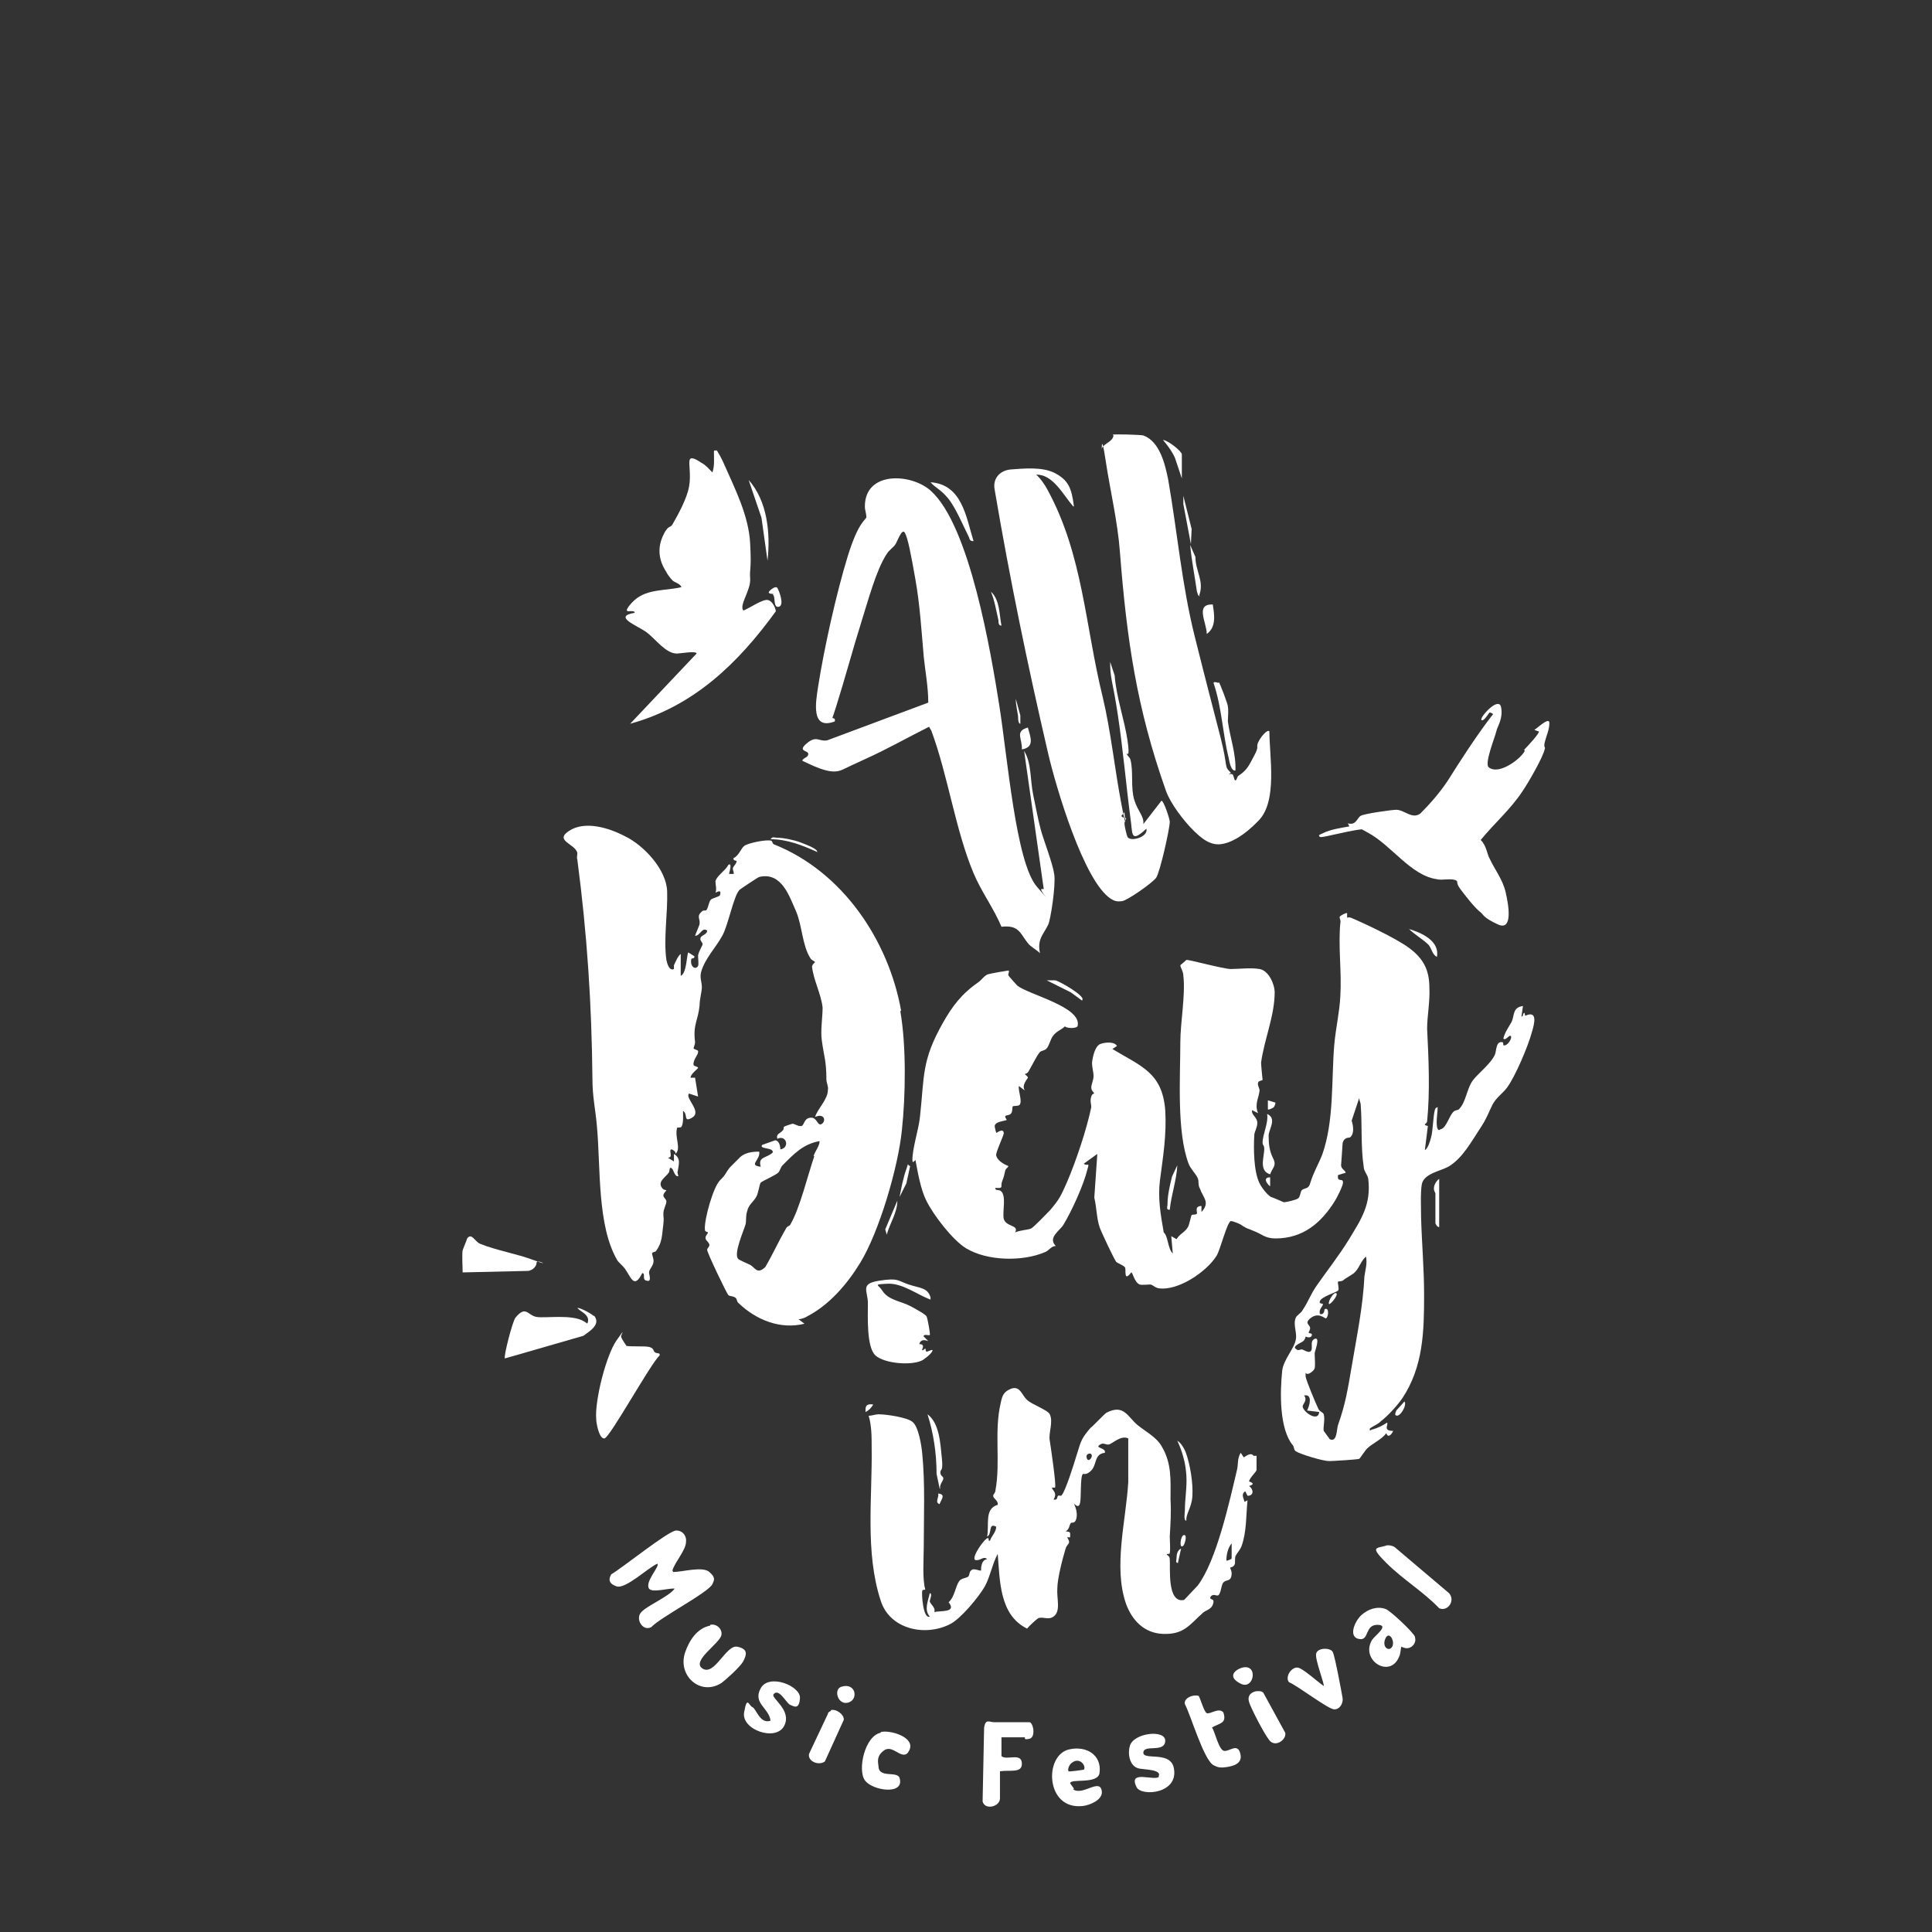
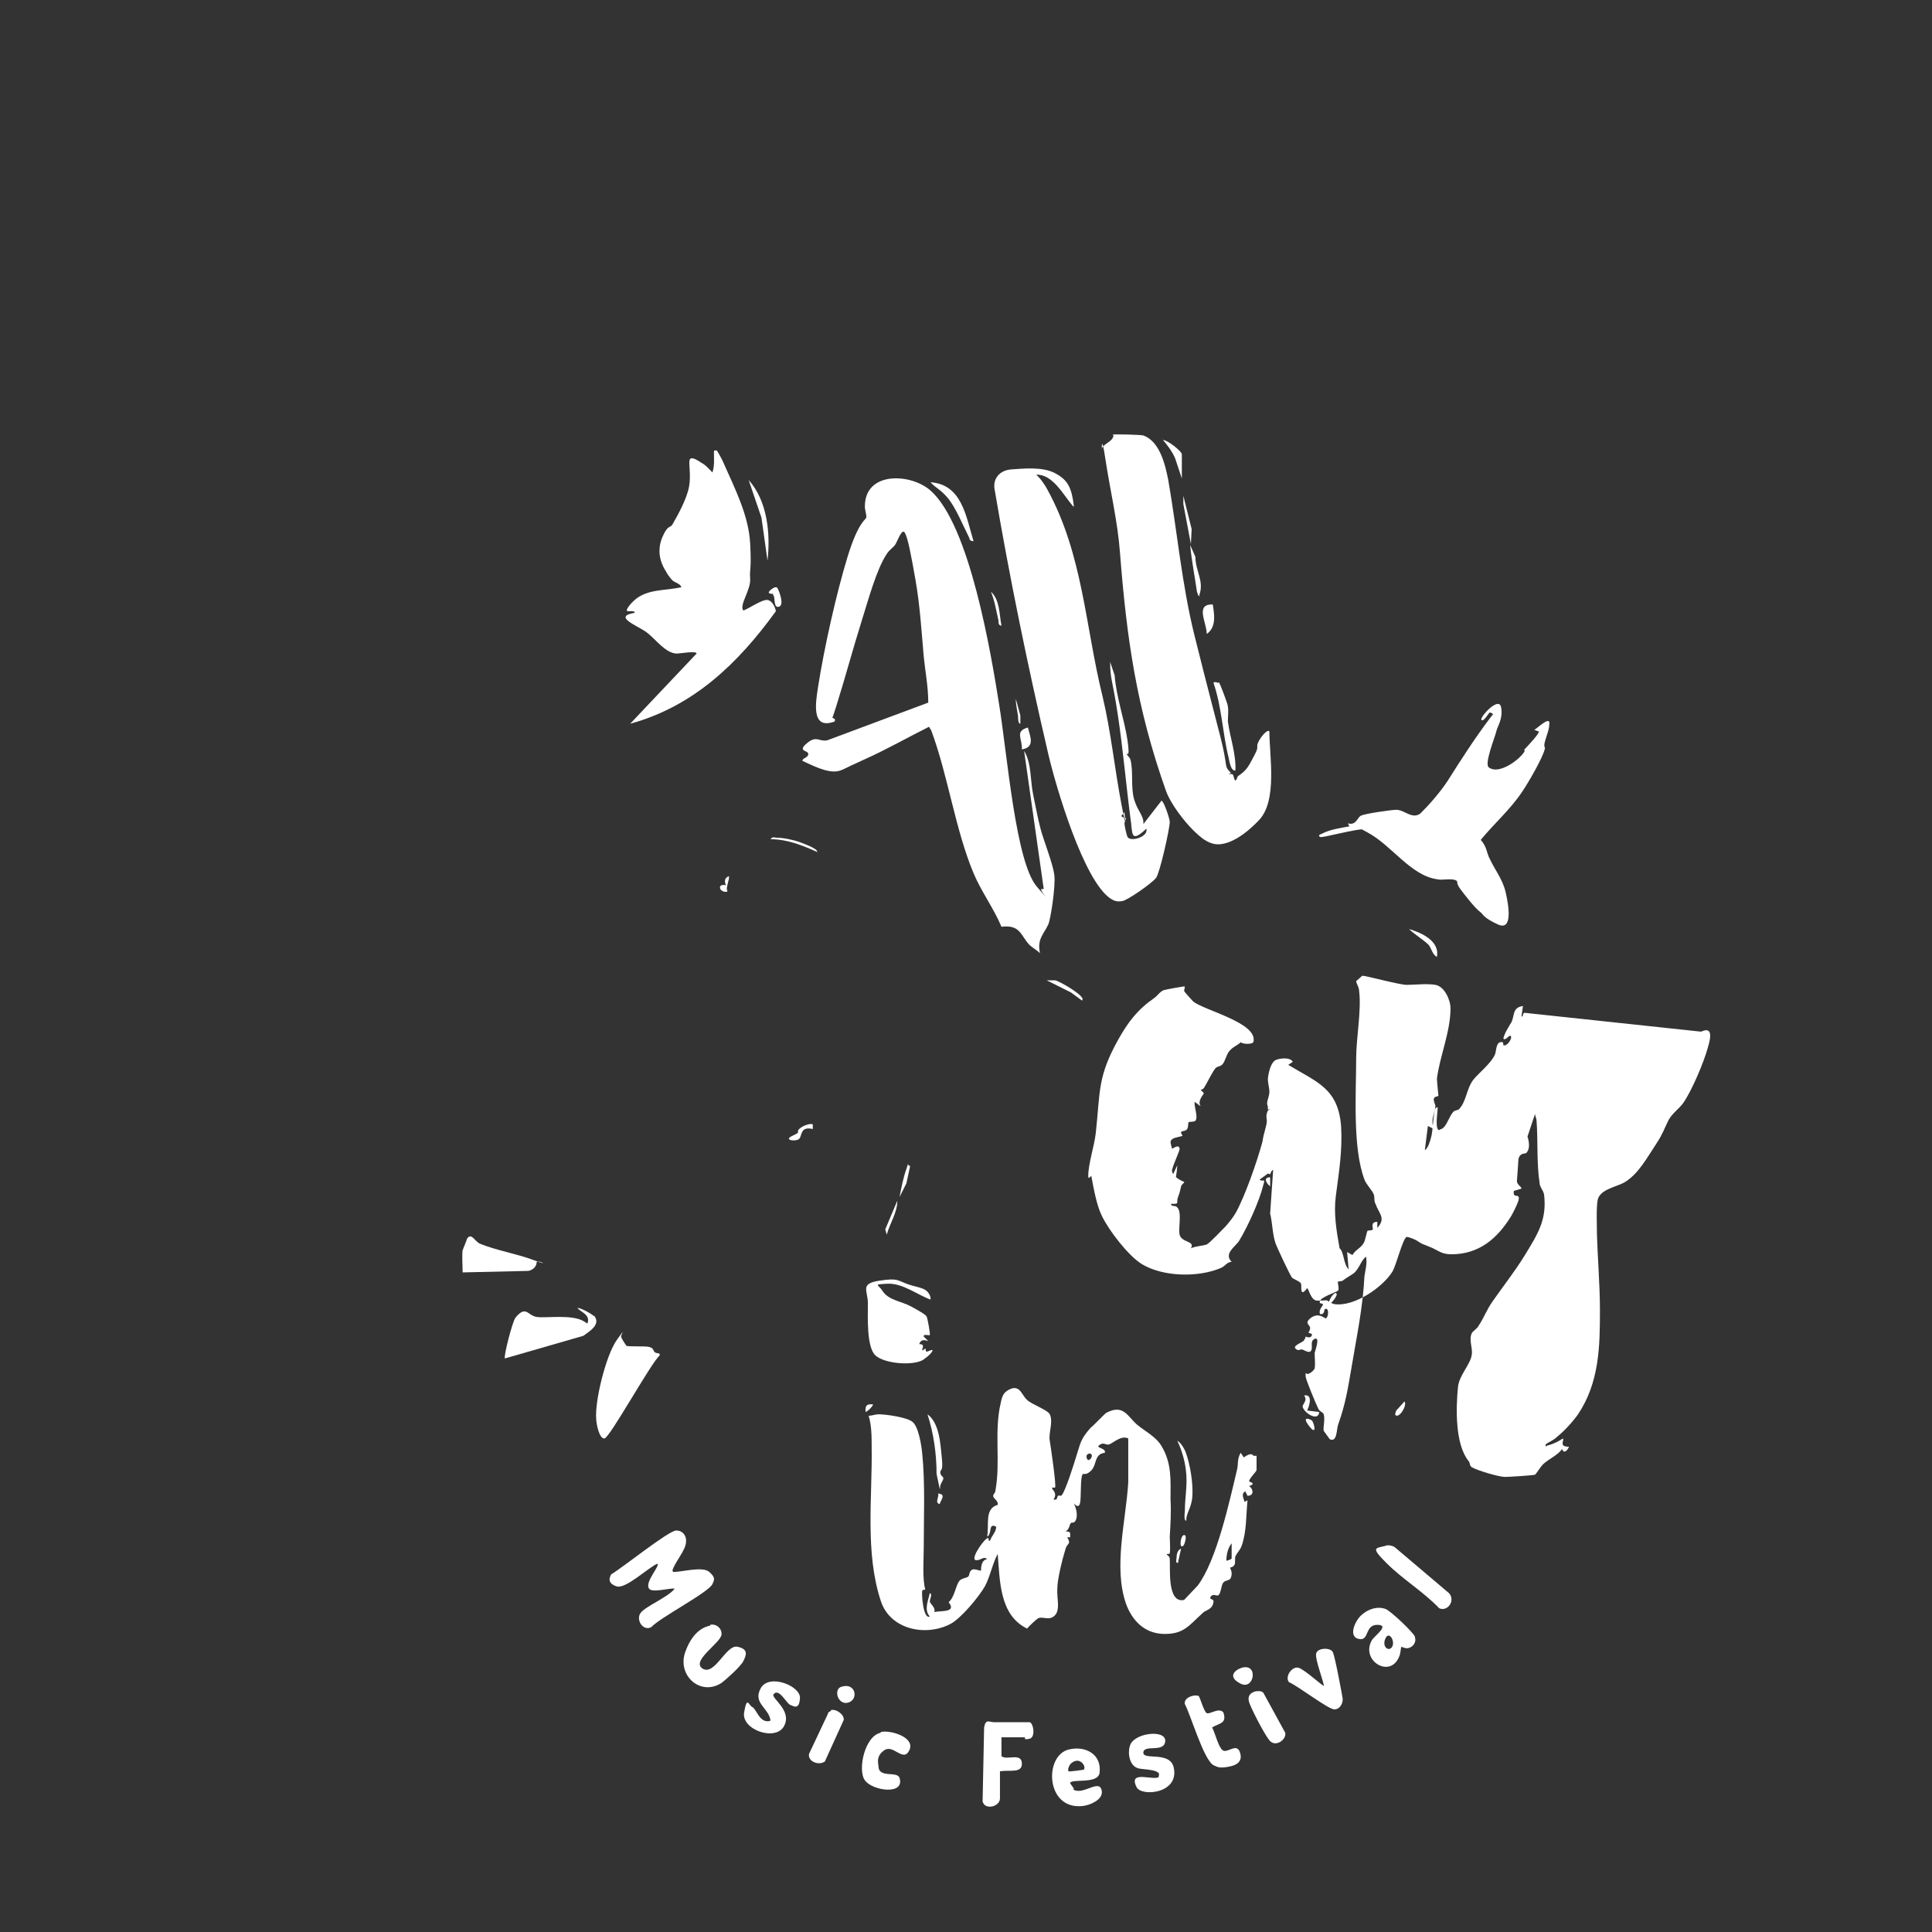
<svg xmlns="http://www.w3.org/2000/svg" id="Calque_1" version="1.1" viewBox="0 0 256 256">
  <rect x="0" y="0" width="256" height="256" fill="#333333" stroke="none" />
  <defs>
    <style>
      .st0 {
        fill: #fff;
      }
    </style>
  </defs>
  <path class="st0" d="M138.3,117.8l-2.6-18.3c1,1.6.8,3.9,1.2,5.8s.6,3.1,1,4.6,1.6,4.5,1.8,6-.5,6-.8,6.6c-.6,1.3-1.5,1.9-1.1,3.8-.4-.4-1.1-.8-1.4-1.1-1.2-1.3-1.2-2.7-3.7-2.4-1-2.4-2.7-4.7-3.7-7.1-2.4-5.7-3.4-13-5.6-18.9l-.3-.5c-2.8,1.4-5.6,3-8.5,4.3s-3,1.5-3.7,1.6c-1.4.2-3.3-.8-4.6-1.4.1-.4.8-.4.8-.9s-1.5-.3-.2-1.4,1.6-.2,2.7-.4l13.4-5c0-2.1-.4-4.1-.6-6.1-.3-3.4-.5-6.8-1.1-10.2s-1-5.5-1.4-6.2-1,1.2-1.3,1.6-.8.7-1.1,1.2c-1.4,2.1-2.5,6.3-3.3,8.8-1.2,3.8-2.2,7.6-3.4,11.4s-.5.9-.6,1.3.6.1.4.7c-3.2,1.2-2.5-2.6-2.2-4.6.8-5.1,2.4-12.3,3.9-17.2s2.5-4.9,2.5-5.3-.2-.9-.2-1.4c0-4.7,6.1-4.4,8.7-2.1,5.2,4.6,8,21.5,9.1,28.4s2.2,20.9,5,24.1.2.4.6.3Z" />
  <path class="st0" d="M142.2,67.1c-1.3-1.5-2.7-4.3-4.9-4.2.5.4,1.2,1.4,1.5,2,4.7,8.6,5,18.1,7.3,27.4,1.1,4.6,1.6,9.6,2.5,14.3s.3.7.4.9c0,.3-.4.5-.4.6,0,.2.5.3.6.3s-.2.4-.2.7c0,.4.3,1.6.4,1.8.4.7,2.8,0,2.5-1.1-2.2,2.1-1.8.5-2.1-1.3-.6-4.6-1-9.3-1.7-13.9s-1-4.6-1-6.9l.6,1.8c.2,2.8,1.3,5.9,1.7,8.6s-.2,1.5-.1,1.8.4.4.5.8c.4,1.6,0,3.7.5,5.3s1.3,2.1,1.2,3.2l2.4-3.1c.3,0,1.1,2.4,1.1,2.8,0,.9-1.3,6.7-1.8,7.4s-3.8,3-4.5,3.1-1,0-1.5-.3c-3.6-2.3-7.3-14.9-8.3-19.2-2.7-11.6-5.1-23.2-7.1-35-.3-1.5.7-2.6,2.2-2.7s4.1-.4,5.8.5,2.2,1.9,2.5,4.4Z" />
  <path class="st0" d="M162.8,102.6c0,0,.3-.1.5,0s.2.8.4.8.2-.5.4-.6c1.2-.8,1.4-1.4,2.1-2.7s.2-1,.5-1.7,1.2-1.8,1.5-1.5c0,3.3,1.1,9.2-1.4,11.8s-4.2,3-4.7,3.1c-1.7.4-3-.8-4.1-1.9s-2.9-3.4-3.5-5.1c-3.9-11-5.2-20.1-6.1-31.6-.3-4.1-1.3-8.2-1.9-12.2s-.5-1.2-.5-1.5c0-.5,1.1-.9,1.4-1.4s0-.5,0-.5c.2-.1,3.7,0,4.1.1,2.2.8,2.9,3.9,3.3,5.9,1.2,6.9,1.8,13.9,3.5,20.7s2.3,9,3.4,13.3.4,3.8,1.4,4.8Z" />
  <path class="st0" d="M94.9,59.6c.1,0,.9,1.5,1,1.8,1.5,3.4,3.3,6.9,3.5,10.6s-.1,3.2,0,4.7-1.5,3.5-.9,4.2c.8-.3,2.5-1.5,3.2-1.4s1.1,1.2,1.1,1.5c-5,6.9-10.9,12.6-19.3,14.9l8.8-9.3c0-.4-2.2,0-2.6,0-1.5,0-2.8-1.9-4-2.8s-4.6-2.1-1.6-2.6c0-.5-1.3.1-1-.5s.9-1.1,1-1.2c1.7-1.5,4.1-1.2,6.2-1.7-.2-.5-.9-.6-1.2-.9s-.8-1-.8-1.1c-1-1.5-1.2-3.1-.5-4.7s1-1.1,1.3-1.6c.8-1.4,1.9-3.4,2.2-5s-.1-3.1.1-3.6,1.2.2,1.5.4c.6.3,1,.8,1.5,1.3.3-.9.2-1.8.2-2.8,0-.2.4-.1.4,0Z" />
  <path class="st0" d="M203.8,96.9l-.5-.2c.3-.1,2-1.8,2-.9s-.4,1.7-.6,2.5.1.7,0,.9c-.2,1.1-2.3,4.7-3,5.7-1.6,2.4-3.7,4.2-5.5,6.4.8.8.8,1.8,1.2,2.5.7,1.5,1.7,2.7,2.1,4.4s1,5.2-1,4.3-2-1.4-2.3-1.6c-.8-.6-2.1-2.3-2.7-3.1s-.3-1-.5-1.1c-.6-.4-1.9,0-2.6-.2-3.5-.5-6-4.5-9.2-6.2s-.2-.4-.3-.4c-.9-.2-5.8,1.2-6,1-.4-.3.3-.4.4-.5,1-.5,2.4-.7,3.5-.9l-.2-.4c1.1.3,1.2-.7,1.7-1s4.2-.8,4.7-.8c1.1,0,2.1,1.3,3.2.5,1.3-1.3,2.6-2.8,3.6-4.3,1.7-2.7,3.7-5.8,5.6-8.3s.5-.2.5-.2c.3-.3-.4-.6-.5-.6s-.8,1.3-1.1,1,2.3-3.2,2.6-1.7-.5,2.6-.6,3.1c-.2.9-1.7,4.5-1,4.9,1.2.9,3.5-.7,4.3-1.6s.2-.6.4-.8,2.1-2.2,1.9-2.4Z" />
  <path class="st0" d="M89.2,208.3c1.2,0,3.9-.8,4.8,0s.6,1.1.4,1.6c-.5,1.1-6.9,4.4-8.1,5.7-1.1.6-2.1-1-1.4-1.9s3.7-2.1,4.5-3.2c-.7-.1-3,.6-3.4,0-.6-.9,1.5-3,1.1-3.3-1.2.5-4.2,3.4-5.4,3s-1-1.1-.7-1.6c1.4-.8,7.6-5.8,8.6-5.8s1.4.9,1.3,1.5c0,1.1-1.5,2.7-1.8,3.8Z" />
  <path class="st0" d="M123.3,172.2c-1.7-.6-3.7-2.2-5.7-2.1s-1.2.1-.7.9c.8,1.3,2.5,1.4,3.8,2.1s2.1,1.2,2.1,1.4c.1.2.5,2.3.4,2.4s-.9-.2-.8.2l.6.6c-.6-.2-1-.2-1.2.4.9,0,.3.7.4.8s.3-.2.4-.2,0,.4.2.4,1-.5.7,0-1.1,1-1.2,1.1c-1.4.8-5.1.5-6.3-.6s-1-5.2-1-6.9-1.1-2.6,1.5-3,2.4,0,3.9.5,2.5.4,2.9,1.7Z" />
  <path class="st0" d="M82.9,178.3c.4.2,2.6,0,3.2.2s.4.5.7.7.7,0,.6.4c-1.2,1.1-6.6,10.9-7.3,11s-1.1-2-1.1-2.6c-.2-2.4,1.3-8.4,2.7-10.4s.5-.6.6-.5c0,.2.6,1.1.7,1.2Z" />
  <path class="st0" d="M78.7,174.3c1,1.2-.6,2.1-1.4,2.7l-10.4,3c-.2-.2,1-4.9,1.4-5.4,1.4-1.7,1.6-.3,2.8-.1s4.7-.4,6.3.6.1.4.2.4c.2.1.4-.4.3-.8-.2-.7-1-.9-1.4-1.4.5,0,1.9.8,2.2,1.1Z" />
  <path class="st0" d="M132.7,230.2v2.5c.7.6,2.6-.5,2.7.9s-1.5.9-2.9,1.1v3.6c0,1.1-2,1.6-2.3.4l.2-9.8c.2-1.2.7-.7,1.3-.7h4.7c.5,0,.9,2,0,2.2s-.5-.2-.6-.2h-3.2Z" />
  <path class="st0" d="M94.1,215.3c.8-.2,1.6.5,1.5,1.3-.1,1.1-4.1,3.5-2.5,4.5s3.1-3.2,4.6-2.9,1.2,1.1.8,1.9-2.6,2.7-2.9,2.9c-2.8,1.8-5.9-1-4.8-4.1s2.9-3.4,3.3-3.5Z" />
  <path class="st0" d="M61.3,165.7c0-.1.6-1.5.6-1.6.6-.8,1,.4,1.7.7,2.2.9,4.8,1.3,7.2,2.2s.3-.2.3.3-.5,1-1.1,1.1l-8.7.2c0-.9-.1-2.1,0-3Z" />
  <path class="st0" d="M158.8,224.7c.2.1.7,2.1,1.1,2.3s1.6-.8,2.2-.1c.5,1.5-.5,1.4-1.5,2,.4.6.9,3,1.6,3.1s1.7-1,2.1.2-.4,1.7-1.5,1.9-1.4.1-2-.2c-1.3-.7-3-6.6-3.8-8.1-.2-.9,1.4-1.4,2-1Z" />
  <path class="st0" d="M175.4,223.5c.2-.2-1.2-3.6-1-4.4s1.9-.8,2.2-.2,1.2,5.5,1.3,6.1-.3,1.5-1.1,1.5-4.8-3.1-6-3.6c-.6-.7.4-2.2,1.3-1.9s3.3,2.6,3.4,2.4Z" />
  <path class="st0" d="M153.5,235.4c.6-1-2.2-.9-2.7-1.1-1.1-.3-1.4-1.9-1.1-2.9.4-1.8,4.8-2.3,4.7-.7s-2.8.4-2.9,1.5,3.4-.2,4,1.9c.9,3.6-4.3,4-4.9,2.7-1.2-2.4,2.5-.7,3-1.4Z" />
  <path class="st0" d="M102.5,224.5c-.4.5,2.5,2.1,1.4,4.2s-5.7.5-5.3-1.8.6-.9,1.1-.7,1,2.3,2.4,1.8c-.2-1.7-2.4-2.3-1.3-4.3s5.3-.3,5.2,1.3-.8,1.1-1.3.9-1.5-2.3-2.2-1.4Z" />
  <path class="st0" d="M116.7,229.5c1.3-.3,4.6.7,3.8,2.4s-2.1-.8-3.3,0-.8,1.8-.8,2.1c0,1.7,2.5.6,2.8,1.6.7,2.3-3.6,1.7-4.6.3s0-5.9,2.1-6.3Z" />
  <path class="st0" d="M183.6,204.8c.4-.1.9,0,1.2.2l7.2,6.1c.9,1-.2,2.5-1.3,2-2.1-2.2-4.8-3.8-7-6s-1.4-1.9,0-2.3Z" />
  <path class="st0" d="M166.4,224.1c.3,0,.7-.1,1,.2l2.9,5.3c.2.9-1.3,2-2.1,1s-2.6-4.6-2.7-5.1c-.2-.7.1-1.2.9-1.4Z" />
  <path class="st0" d="M110.1,226.6c.7-.2,1.8.6,1.7,1.3l-2.5,5.5c-.8.6-2.3,0-2.1-1l2.5-5.3c0-.2.2-.3.4-.4Z" />
  <path class="st0" d="M161.5,90.4c.1,0,1.2,2.9,1.2,3.2.1.7,0,1.4,0,2,.3,2.2,1.1,4.3,1,6.5-.6.1-.8-1.2-.9-1.7-.8-3.2-.9-6.7-2-9.9,0-.2.5-.1.6,0Z" />
  <path class="st0" d="M129,71.7c-.5,0-.5-.2-.6-.5-.8-1.6-1.8-4-2.8-5.2s-1.6-1.3-2.3-2.1c4.2.3,4.7,4.6,5.7,7.8Z" />
  <path class="st0" d="M168.3,155.6c-1.4-.4-.9-2-.8-3s-.2-.7-.2-1.2c0-1.1.8-2.6.6-3.8,1.3.6.3,1.9.2,2.8,0,1.2.1,2.1.6,3.1s-.1,1.2-.4,2.1Z" />
  <path class="st0" d="M124.5,197.2l-.4-1.9c0-2.7-.4-5.4-1.2-7.9,1.6,1.2,1.7,3.9,1.9,5.8s-.2,1.4-.2,1.9.4.5.4.8-.6.9-.4,1.4Z" />
  <path class="st0" d="M157.2,201.5c-.4,0-.2-1.1-.2-1.3,0-1.6.3-3.1.2-4.7s-.5-3.1-1.2-4.6c.5.3.9,1,1.1,1.5.6,1.6,1,4.1.9,5.8s-.9,2.3-.8,3.4Z" />
  <path class="st0" d="M101.7,74.3l-.8-5.7-1.7-5c2.5,2.8,2.9,7.1,2.5,10.7Z" />
  <path class="st0" d="M160.7,80.1c.2,1.3.5,3-.8,3.9,0-1.5-1.6-4,.8-3.9Z" />
  <path class="st0" d="M164.5,221c2.3-.7,1.7,3-.1,2.1s-.8-1.8.1-2.1Z" />
  <path class="st0" d="M111.5,223.5c1.9-.6,2.3,1.7.9,2.1s-2-1.8-.9-2.1Z" />
  <path class="st0" d="M159,79c-.3,0-.3-.4-.4-.6-.3-2.1-.7-4.1-.9-6.2l.7,1.6c0,1.9,1.2,3.2.5,5.1Z" />
  <path class="st0" d="M156.6,63.4l-.9-2.7c-.4-.9-1-1.7-1.6-2.4.6,0,2.5,1.5,2.5,1.9v3.2Z" />
  <path class="st0" d="M135.4,99.3c.1-1.4-1-2.4.8-2.9.3,1.2,1,2.6-.8,2.9Z" />
  <path class="st0" d="M190.2,158.1c0,0-.2-.3-.2-.6,0-.5.3-1,.7-1.3v6.4c-.3,0-.5-.5-.5-.5,0-1.3,0-2.6,0-3.9Z" />
  <path class="st0" d="M190.4,126.8c-.6-.3-.7-1.1-1.1-1.6-.7-.7-1.9-1.4-2.6-2.1,1.7.5,4.1,1.6,3.7,3.7Z" />
  <path class="st0" d="M108.3,112.9c-2-.9-4-1.7-6.2-1.7.3-.4.5-.2.8-.2.9,0,2.3.3,3.1.6s2.7,1,2.2,1.4Z" />
  <path class="st0" d="M102.5,78.7c-.1,0-.8,0-.6-.3s.9-.8,1.1-.5,1,2.3.2,2.5-.4-1.4-.8-1.6Z" />
  <path class="st0" d="M143.4,132.6l-1.5-1.1-3.2-1.6c.4,0,.7,0,1.1,0s4.1,2.1,3.6,2.6Z" />
  <polygon class="st0" points="157.8 72.1 156.8 66.8 156.8 65.7 157.9 70.1 157.8 72.1" />
  <path class="st0" d="M154.9,160.3c-.4,0-.2-.5-.2-.7,0-1.2.3-2.5.6-3.7l.7-1.5c-.1,2-.8,3.9-1,5.9Z" />
  <path class="st0" d="M132.7,82.9c-.4,0-.4-.4-.4-.7-.3-1.3-.5-2.6-1-3.8,1.2,1.1,1.1,3,1.4,4.5Z" />
  <path class="st0" d="M120.6,154.5l-.5,2.3-.9,1.8c.2-1.1.5-2.6.9-3.7s0-.5.5-.4Z" />
  <path class="st0" d="M117.5,163.6l-.2-.7,1.6-3.8c0,1.6-1,3-1.4,4.5Z" />
  <path class="st0" d="M168.8,146.7c-.1.1-.7.4-.8.3v-1.2s1,.3,1,.3c0,.2-.1.5-.3.7Z" />
  <path class="st0" d="M135.2,95.9c-.3,0-.3-.7-.3-1-.1-.7-.3-1.5-.3-2.3l.6,2.2v1.1Z" />
  <path class="st0" d="M124.5,199.3c-.7-.2,0-1-.2-1.4,1.1.1.4.8.2,1.4Z" />
  <path class="st0" d="M156.8,204.8c-.6.6-.4-1.4.1-1.4s0,1.4-.1,1.4Z" />
  <path class="st0" d="M156.1,207.1c-.4,0-.2-.4-.2-.7,0-.4.1-1,.6-1.2l-.4,1.8Z" />
  <path class="st0" d="M168.3,156v1.2c-.6-.5-.9-1.2,0-1.2Z" />
  <path class="st0" d="M115.7,186.1c-.2.4-.6.8-1,1-.1-.9.2-1.1,1-1Z" />
  <path class="st0" d="M173.8,188.2c.3.2.8,2.2-.3.8s0-1,.3-.8Z" />
-   <path class="st0" d="M119.4,133.9c-1.7-9.4-7.8-18.4-16.8-22-.3-.1-.2-.4-.4-.5-.6-.2-3.1.3-3.6.7-.4.3-.7,1.3-1.4,1.6-.1.4.4.3.4.4,0,.4-.5.7-.5,1,0,.2.2.6.1.7,0,0-.5,0-.6,0,0-.1.5-1.6-.1-1.2-.3.7-1.6,1.5-1.7,2.2,0,.4.2,1,0,1.5,0,0,.9-.6.6.3,0,.2-1,.4-1.2.6-.3.3-.3,1-.6,1.4-.1.1-.4,0-.5.1-.9.7-.3,1-.4,1.7,0,.2-.6,1.5-.6,1.6.7,0,.9-1.2,1.6-.7,0,.6-.9.6-.9,1.1,0,.3.3.5.3.7,0,.2-.5.9-.6,1.5,0,.5.1,1.1,0,1.4-.4.6-1.1,0-.9-.9,0-.2.5,0,.4-.4l-.8-.5c-.2.2-.2,2.8-1,3.1v-2.9c-.4.3-.7,1.1-.9,1.5,0,.2,0,.4,0,.5-.6.3-.9-.7-1-1.2-.4-2.8.2-6.3.1-9.1-.1-2.9-3.1-6.1-5.6-7.3-2.1-1.1-5.3-2.1-7.4-.7-2,1.3.8,1.7,1.1,2.9,0,.3-.1.7,0,.9,1.3,9.9,1.9,19.1,2,29,0,2.5.4,4,.6,6.4.5,5.4,0,13.1,2.7,17.7.1.2.8.8,1,1.1.8,1.1,1.2,2.8,2.3.6.5,0-.1.9.6,1,.7.2.3-.8.3-1.1,0-.4.6-.9.6-1.5,0-.4-.2-.8-.2-1,0-.2.4-.2.5-.3.9-1.2.8-2.2,1-3.6.1-1.1,0-.5,0-1.4,0-.6.4-1.2.4-1.6,0-.3-.4-.5-.4-.8,0-.3.4-.6.4-.7,0,0-.3,0-.5-.2-.8-.9.4-1.5.8-2.1.2-.2,0-1,.5-.5.1.1.4,1.2.8.9,0,0-.2-.4-.1-.6.1-.8.5-1.7-.5-2.3v1s-.8-.5-.8-.5c.8,0,0-1.1.5-1.1.1,0,.6.3.5.6.8-.7-.1-2.1.2-3.4,0-.2.5,0,.6-.2.3-.5.2-1.6.2-2.1.7.4,0,1.6,1.2.9,1.4-.8-1-2.6-.4-3.2l1.2.4-.4-2.5h-.6c0-.5,1-1.2,1-1.3,0-.2-.6-.2-.6-.4-.1-.7.7-1.4.6-1.8,0-.2-.5-.2-.6-.4,0-.1.2-.5.2-.8-.3-2.4.4-2.8.6-4.9,0-.8.3-1.8.3-2.4,0-.7-.3-1.2-.1-2,.5-1.8,2-3.3,2.8-4.8.8-1.4,1.5-5.3,2.3-6.1.1-.1,2.5-1.7,2.6-1.7,3-.7,4,2.6,4.9,4.6.8,1.9.8,4.5,1.9,6.2.1.2.6.4.6.5,0,0-.4.3-.4.6.2,1.8,1.2,3.6,1.4,5.4,0,1.3-.3,3.1-.1,4.4.3,2.2.6,2.7.6,5.1,0,.5.3,1,.2,1.4,0,1.3-1.3,2.4-1.7,3.6,1.4-.6,1.5.8.7,1-.4,0-.5-.9-1.2-.9-1,0-.9,1-1.3,1.1-.4.1-.9-.3-1.2-.3,0,0-1,.3-1.1.4-.1,0,0,.4-.2.5-.3.4-.9.4-.7,1.1,1.2-.6,1.7,1.2.4,1.4,0-.5-.2-1.2-.7-1.2,0,0-1.7.6-1.7.6-.5.6,1.5.3,1.4,1-.8.8-2,.5-1.6,1.9-1.7-.2,0-.9-.2-2-.9,0-1.8.1-2.5.7-.2.2-1.3,1.3-1.4,1.4-.7.9-.4.8-1.3,1.7-.9.9-2.1,5.2-2,6.5,0,.4.4.3.4.4,0,.2-.4.5-.3.8,0,.3.5.5.5.9,0,.2-.3.4-.3.6,0,.4,2.5,5.6,2.8,6,.2.2.7.1,1,.4.2.2.1.5.4.7,2.3,2.2,5.5,3.5,8.7,2.7l-.8-.6c.4,0,.9-.2,1.2-.4,2.9-1.5,5.3-4.3,7-7.1,2.5-4.1,5-12.6,5.5-17.5.5-4.6.6-11.2-.2-15.8ZM107.9,153.2c-.9,2.6-1.9,6.9-3.2,9.1,0,.1-.4.2-.5.4-1,1.7-1.8,3.5-2.8,5.2-1.1,1-1.3.1-2-.3-.4-.2-1.4-.6-1.6-.8-.6-.7.7-3.6,1-4.6.1-.5,0-1.1.2-1.7.2-.9.8-1.2,1.2-1.9.3-.5.4-1.6.6-1.9.2-.2,2-1,2.3-1.3.3-.3.3-.7.6-1,1.5-1.5,2.7-2.8,4.9-3.2,0,.7-.6,1.3-.8,2Z" />
  <path class="st0" d="M107.7,149v.6c-1.7-.4-1.4.9-1.8,1.3s-2.2.2-.9-.4.4-.4.9-.9,1.6-.8,1.8-.6Z" />
  <path class="st0" d="M96.6,116c0,.5,0,.4-.2,1.2s0,.8,0,.9c-.2.2-1,0-1-.5s.8-.3.8-.3c0,0-.5-.9.4-1.2Z" />
  <path class="st0" d="M166.1,192.9c-.4-.6-1.3.3-1.3.2l-.4-.6c-.5.8-.3,1.6-.5,2.3-1,4.2-2.7,12-5.2,15.3-.2.2-1.7,1.8-1.8,1.9-2.3.5-1.8-4.3-1.9-5.4,0-.4-.3-.5-.4-.6,0-.2.4,0,.4-.2.1-.5,0-1.6,0-2.2.1-1.7.2-3.3.1-4.9,0-2.5.2-4.8-1.2-7.1-.7-1.2-2.1-1.9-3.2-2.8-1.3-1.1-1.8-2.8-4.1-1.6-.2.1-1.8,1.8-2.1,2-1.4,1.6-1.3,2-1.9,3.8-.3,1-1.4,4.5-1.9,5.1-.1.2-.4,0-.5.1-.2.2,0,.6-.6.5.5-.8,0-1.1-.2-1.5,0-.2.3,0,.4-.1.2-.2-.6-5.6-.7-6.2-.2-1,.5-2.5,0-3.5-.3-.6-2.4-1.3-3-1.9-.7-.6-.9-1.9-2.1-1.5-1,.4-1.2.9-1.4,1.9-.9,3.8,0,7.8-.7,11.6,0,.3-.3.5-.3.7,0,.4.7.6.6,1.2-1.8.5-1.1,2.7-1.4,4.2.7-.3.1-1.9,1.2-1.3,0,.7-.6,1.2-.8,1.8-.3.3-.1-.3-.3-.3-.4,0-2.2,2.5-1.7,2.9.7.2,1.1-.6,1.6-.1-.9.1-.8,1.5-.8,1.5-.1.1-.9-.3-1.2-.1-.4.2-.3.7-.5.9-.2.2-.9.2-1.2.6-.5.7-.6,2.1-1.4,2.8,1.1,1.4-1,1.1-1.9,1.3.2-.6-.5-1-.6-1.4,0-.3.4-1,0-1.1-.2,1-.8,2.2,0,3.1-.9.4-1.1-3.1-1-3.4,0-.2.4-.1.4-.2-.4-1.4-.2-4-.2-5.5,0-3.9.2-8.6-.2-12.5-.1-1.1-.5-3.6-1.3-4.2-.7-.6-3.5-1-4.5-1-.4,0-.9.2-1.3.2.4,1.3.4,2.8.4,4.2.1,6.6-.9,13.9,1.2,20.3,1.2,3.8,5.9,4.8,9.2,3.1,1.4-.7,3.8-3.6,4.6-5,.7-1.3,1-3,1.7-4.3.3,3.5.2,8.1,3.9,9.9.2-.3,1.3-1.3,1.5-1.4.7-.2,1.3.3,2-.2,1-.7.4-2.4.5-3.7,0-1.3.7-4,1.1-5.3.2-.7.8-.6.2-1.5h.4c0-.7.1-.7-.6-.8.5-.2.5-.9.7-1.1.2-.1.5.1.7-.5.2-.7,0-1.4-.3-2.1,0,0,.6.8.8,0,.2-.7,0-3.6.4-3.9.1,0,.4.1.8-.2,1.2-.8.5-2.4,2.1-2.6.2-.7-1.5-.6-.6-1.1.4-.3.8.1,1.1,0,.4,0,1.6-1.3,2.6-.8,0,1.9,0,3.9,0,5.8-.3,5.1-2,11.2-.3,16.1.8,2.2,2.4,3.9,4.9,4,2.8.1,3.5-1.2,5.3-2.8.4-.4,1.3-.4,1.4-1.5,0-.4-.6-.2-.4-.6.3-.5.8-.1,1-.2.4-.2.4-1.4.7-1.7.4-.5,1.1,0,1.1-1.3,0-.2-.2-.6-.2-.7,0,0,.4,0,.6-.4.1-.3,0-.7.1-1.1.2-.4.6-.8.8-1.3.7-1.9.6-4.1.8-6.1l-.4.2c-.1-.5-.5-1,.1-1.4l.3.6c.9,0,.8-.9.2-1.3.7-.2.6-.4,0-.6.1-.5.9-1.2,1-1.5,0,0,0-1.8,0-1.9ZM144,193.2c-.2-.6.5-.7.6-.5.3.3-.4,1.2-.6.5ZM163.1,206.6s-.4.2-.6.2c0-.8.2-1.7.7-2.3v2Z" />
  <path class="st0" d="M187.5,216.9c-.2-.6-3.3-3.5-3.9-3.7-1.1-.4-2.3,0-3.2.8-.9.8-1.9,3.1-.1,3.2,1.1,0,.6-1.9,2.2-1.9,1.7,0-.3,1.4-.7,2-1.6,2.7,2.4,5.2,3.6,2.2.2-.4.2-1.2.3-1.3,0,0,.4.2.7.2.7,0,1.3-.7,1.1-1.4ZM184.4,218.3c-.4.5-1.2,0-.9-1,.5-1.5,1.5.3.9,1Z" />
  <path class="st0" d="M142.3,237c0,0-.5-.7-.5-.7,0-.7,3.7.2,3.9-1.4.3-2.4-1.8-3.6-4-3.1-3.4.7-3.2,8.1,1.8,7.5.9-.1,2.6-.8,2.5-1.9-.2-1.9-2.5.6-3.8-.3ZM141.6,234.7c-.2-.2.1-.9.4-1.1,1.1-.9,2,.5,1.6.9,0,0-2,.3-2.1.2Z" />
  <g>
-     <path class="st0" d="M202,134.2c-.3.1-.1.5-.4.5l.2-1.4c-1.4.2-1.1,1.2-1.5,2.1-.4.7-.9,1.4-1.1,2.2.3.4.8-.6,1-.3.2.3-.5,1.4-1,1.2,0,0,0-.4-.1-.4-.9-.2-.8,1.1-1,1.6-.5,1.2-2.2,2.5-2.9,3.4-.9,1.2-.9,2.9-1.9,3.9-.1.1-.5.1-.7.3-.6.6-.9,2-1.6,2.3-.2,0-.3.3-.5,0-.3-.6,0-2.2,0-2.9,0,0-.3.1-.3.2-.3.5-.3,3-.6,3.9-.1.4-.4,1.4-.8,1.6l.4-3.2c-.8-.2-.2-.2-.1-.6.4-4,.2-8.3,0-12.3,0-1.6.4-3.7.3-5.4,0-2.4-.8-3.9-2.7-5.3-1.6-1.2-5.8-3.2-7.7-4-.3-.1-.5,0-.5,0,0-.1,0-.5,0-.6-.1-.1-.9.3-1,.5,0,.2.2.5.1.8-.3,3.2.2,6.4,0,9.7-.1,2.1-.6,4.2-.8,6.4-.4,4.7,0,10.1-1.6,14.6-.6,1.5-1.1,2.2-1.6,3.8-.2.8-.8.6-1.1.9-.2.2-.2.9-.5,1.1-.3.2-1.5.5-1.9.5,0,0-1.6-.7-1.7-.7-.5-.3-1.2-1.2-1.5-1.8-.8-1.6-.8-4.7-.7-6.4,0-.4.4-1,.4-1.6,0-.8-.8-1-.7-1.7l.8.4c-.5-1.2.1-2,.2-3,0-.3-.3-.7-.2-1,0-.3.5-.3.6-.4,0,0-.2-1.9-.2-2.3.4-3,1.8-6.2,1.8-9.3,0-1.1-.8-2.9-2-3.1-1.1-.2-2.8,0-3.8,0-1,0-5.7-1.3-5.9-1.2,0,0-.8.7-.8.7,0,.3.4.8.4,1.4.3,2.5-.4,6.2-.4,8.8,0,4.6-.5,11.9,1.1,16.1.2.6,1,1.4,1.2,1.9.2.4,0,.9.3,1.4.4,1.2,1.4,1.8.2,3.1v-.8c-1,0-.5.9-.6,1-.1.2-.6.1-.7.2-.1.1-.3,1.3-.5,1.6-.4.7-1.1.9-1.5,1.6l-.7-.4.2,2.3c-.7-.7-.6-2.3-1.2-2.8-.4-2.3-.8-4.5-.5-6.9.4-3.1.9-6,.7-9.3-.4-5-3.2-5.8-7-8.1l.6-.4c-.3-.6-1.5-.5-2.1-.3-.8.2-1.1,1.7-1.2,2.5,0,.7.2,1.2.2,1.8,0,.5-.3,1.1-.3,1.5,0,.4.3.6.4.8,0,0-.3,0-.4.4-.2.6,0,1,0,1.4-.6,2.9-2,7.1-3.2,9.9-.8,1.8-1,2.3-2.3,3.8-.4.4-2.1,2.2-2.5,2.4-.6.2-1.4.2-2.1.5.6-1-1.2-.7-1.5-1.8-.2-1,.4-3.1-.4-3.7-.3-.2-.8,0-.7-.4,1.2.1.6-.2.9-.9.3-.8.2-.6.4-1.4,0-.2.5-.5.4-.6,0,0-1.4-.5-1.6-1.4-.1-.4,1.1-2.8,1-3-.1-.7-1,.1-1,0,0,0-.2-.7-.2-.9.1-.6,1.1-.6,1.6-.8-.6-.9.3-.4.6-.9.2-.3.1-.8.2-.9.1-.1.7,0,.9-.2.4-.5-.2-1.8-.1-2.5l.8.6c-.5-.7.4-1.6.4-1.7,0-.2-.4-.4-.4-.5,0,0,.2,0,.4-.2.4-.6,1.2-2.3,1.6-2.7.2-.2.7-.2.9-.5.3-.3.5-1.2.8-1.6.5-.7,1.1-.8,1.6-1.3.3.3,1.7.3,1.7-.1.5-2.5-6.5-4.1-8-5.3,0,0-1.2-1.3-1.2-1.4,0-.2.2-.6,0-.6-.1,0-2.4.4-2.7.5-.5.2-.8.7-1.2,1-2.3,1.6-3.5,3.2-4.8,5.5-2.8,5-2.4,6.9-3,12.4-.2,1.8-1,4.1-1,5.7,0,.5.2.2.4,0,.3,1.6.7,3.9,1.4,5.3.9,1.9,3.5,5.3,5.3,6.4,2.8,1.7,7.5,1.8,10.5.5.5-.2.8-.8,1.4-.8-1.1-1.1.5-2,1-2.8,1.1-1.8,2.7-5.3,3.2-7.4.3-1,0-.3-.5-.7l1.8-1.3-.4,5.8c.3,1.2.3,2.7.7,3.9.2.6,1.9,4.2,2.2,4.6.2.2,1.1.5,1.2.8.1.4-.2,1.9.8.6.2,0,.4,1.3,1.1,1.6.3.1,1.1,0,1.4,0,.3,0,.6.4,1.1.5,2.6.4,6.4-2.2,7.7-4.3.5-.8,1.4-4.5,1.9-4.6.3,0,1.3.4,1.5.6.8.5.6.3,1.5.7,1.1.4,1.5,1,2.9,1,3.7,0,6.1-2.1,7.9-5,.3-.5.8-1.5,1-2.1.3-1.2-.8-.1-.6-1.3l1-.3c0-.3-.6-.5-.6-1,0-.1.2-2.6.2-2.9.2-.9.9-.7,1-.8.6-.5.4-1.6.2-2.2l1-3c0,.3.2.6.2.9.2,2.5,0,5.7.4,8.2,0,.6.5,1,.6,1.6.4,3.4-.9,5.3-2.6,8.1-1.3,2.1-2.8,4-4.2,6-.9,1.3-1.1,2.1-1.9,3.3-.2.4-.8.7-.9,1-.4.9.2,2,0,2.9-.2,1.2-1.6,2.6-1.8,4.1-.3,2.9-.4,7.7,1.4,9.9.2.2.1.6.4.8.6.4,3.6,1.3,4.4,1.3.5,0,3.8-.2,4-.3.1,0,.8-1.2,1.2-1.5.7-.6,1.8-1.1,2.4-1.9.2.7.7.2.9-.3-1.4,0-.6-.8-.8-1.1-.6.4-1.2.7-1.9.9-.3,0-.4.4-.4-.1.5-.4,1-.5,1.5-1,.9-.7,2.1-2,2.8-3,2.8-4.2,2.9-8.9,2.9-13.7,0-3.5-.3-6.8-.4-10.3,0-1.2-.1-3.3.1-4.4.3-1.4,2.4-1.7,3.5-2.3,1.9-1.1,3.1-3.4,4.3-5.2.8-1.2,1-1.9,1.6-3.1.5-.9,1.4-1.5,1.9-2.2,1.1-1.5,2.8-5.5,3.3-7.4.3-1,.8-2.9-.9-2.1ZM172.6,186.4c0-.4.7-.8.2-1.5,1.2-.2.7,1.4.4,2l1.6.2c-.1,1.4-2.2,0-2.2-.8ZM180.8,169c-.2,4.2-1,7.9-1.7,12.1-.5,2.9-.8,4.9-1.8,7.7-.2.5-.1,2.4-1.1,1.9,0,0-.8-1.1-.8-1.1-.1-.5.2-1.5,0-2.2-.1-.3-.5-.3-.7-.7-.3-.6-1.6-3.7-1.7-4.3,0-.2,0-.3,0-.5.3.5,1.2-.4,1.2-.6.1-.5,0-1.4,0-2,0-.2.8-2.2,0-1.9-.6.3-.3.9-.4,1.4-.2.7-.9.1-1.3,0-.2,0-.5.2-.7,0-.7-.4.5-.8.9-1.1.2-.2.3-.5.3-.6,0,0,.6.3.8-.1.2-.4-.4-.3-.4-.4,0-.1.2-.4.2-.6,0-.5-.8-.6,0-1.3,1.1-.9,1.9,0,2.1,0,.4-.3.4-1.6-.2-1.2,0,0,0,.8-.6.6-.2-.6.4-1,.4-1.3,0-.1-.6,0-.4-.4.2-.6,2.3-1.2,2.4-1.4.2-.2-.1-1,0-1.2,0,0,.4,0,.6-.1.5-.4,1.1-.7,1.5-1,.7-.6.9-1.6,1.6-2.2.2.9-.1,1.8-.2,2.6Z" />
+     <path class="st0" d="M202,134.2c-.3.1-.1.5-.4.5l.2-1.4c-1.4.2-1.1,1.2-1.5,2.1-.4.7-.9,1.4-1.1,2.2.3.4.8-.6,1-.3.2.3-.5,1.4-1,1.2,0,0,0-.4-.1-.4-.9-.2-.8,1.1-1,1.6-.5,1.2-2.2,2.5-2.9,3.4-.9,1.2-.9,2.9-1.9,3.9-.1.1-.5.1-.7.3-.6.6-.9,2-1.6,2.3-.2,0-.3.3-.5,0-.3-.6,0-2.2,0-2.9,0,0-.3.1-.3.2-.3.5-.3,3-.6,3.9-.1.4-.4,1.4-.8,1.6l.4-3.2l.8.4c-.5-1.2.1-2,.2-3,0-.3-.3-.7-.2-1,0-.3.5-.3.6-.4,0,0-.2-1.9-.2-2.3.4-3,1.8-6.2,1.8-9.3,0-1.1-.8-2.9-2-3.1-1.1-.2-2.8,0-3.8,0-1,0-5.7-1.3-5.9-1.2,0,0-.8.7-.8.7,0,.3.4.8.4,1.4.3,2.5-.4,6.2-.4,8.8,0,4.6-.5,11.9,1.1,16.1.2.6,1,1.4,1.2,1.9.2.4,0,.9.3,1.4.4,1.2,1.4,1.8.2,3.1v-.8c-1,0-.5.9-.6,1-.1.2-.6.1-.7.2-.1.1-.3,1.3-.5,1.6-.4.7-1.1.9-1.5,1.6l-.7-.4.2,2.3c-.7-.7-.6-2.3-1.2-2.8-.4-2.3-.8-4.5-.5-6.9.4-3.1.9-6,.7-9.3-.4-5-3.2-5.8-7-8.1l.6-.4c-.3-.6-1.5-.5-2.1-.3-.8.2-1.1,1.7-1.2,2.5,0,.7.2,1.2.2,1.8,0,.5-.3,1.1-.3,1.5,0,.4.3.6.4.8,0,0-.3,0-.4.4-.2.6,0,1,0,1.4-.6,2.9-2,7.1-3.2,9.9-.8,1.8-1,2.3-2.3,3.8-.4.4-2.1,2.2-2.5,2.4-.6.2-1.4.2-2.1.5.6-1-1.2-.7-1.5-1.8-.2-1,.4-3.1-.4-3.7-.3-.2-.8,0-.7-.4,1.2.1.6-.2.9-.9.3-.8.2-.6.4-1.4,0-.2.5-.5.4-.6,0,0-1.4-.5-1.6-1.4-.1-.4,1.1-2.8,1-3-.1-.7-1,.1-1,0,0,0-.2-.7-.2-.9.1-.6,1.1-.6,1.6-.8-.6-.9.3-.4.6-.9.2-.3.1-.8.2-.9.1-.1.7,0,.9-.2.4-.5-.2-1.8-.1-2.5l.8.6c-.5-.7.4-1.6.4-1.7,0-.2-.4-.4-.4-.5,0,0,.2,0,.4-.2.4-.6,1.2-2.3,1.6-2.7.2-.2.7-.2.9-.5.3-.3.5-1.2.8-1.6.5-.7,1.1-.8,1.6-1.3.3.3,1.7.3,1.7-.1.5-2.5-6.5-4.1-8-5.3,0,0-1.2-1.3-1.2-1.4,0-.2.2-.6,0-.6-.1,0-2.4.4-2.7.5-.5.2-.8.7-1.2,1-2.3,1.6-3.5,3.2-4.8,5.5-2.8,5-2.4,6.9-3,12.4-.2,1.8-1,4.1-1,5.7,0,.5.2.2.4,0,.3,1.6.7,3.9,1.4,5.3.9,1.9,3.5,5.3,5.3,6.4,2.8,1.7,7.5,1.8,10.5.5.5-.2.8-.8,1.4-.8-1.1-1.1.5-2,1-2.8,1.1-1.8,2.7-5.3,3.2-7.4.3-1,0-.3-.5-.7l1.8-1.3-.4,5.8c.3,1.2.3,2.7.7,3.9.2.6,1.9,4.2,2.2,4.6.2.2,1.1.5,1.2.8.1.4-.2,1.9.8.6.2,0,.4,1.3,1.1,1.6.3.1,1.1,0,1.4,0,.3,0,.6.4,1.1.5,2.6.4,6.4-2.2,7.7-4.3.5-.8,1.4-4.5,1.9-4.6.3,0,1.3.4,1.5.6.8.5.6.3,1.5.7,1.1.4,1.5,1,2.9,1,3.7,0,6.1-2.1,7.9-5,.3-.5.8-1.5,1-2.1.3-1.2-.8-.1-.6-1.3l1-.3c0-.3-.6-.5-.6-1,0-.1.2-2.6.2-2.9.2-.9.9-.7,1-.8.6-.5.4-1.6.2-2.2l1-3c0,.3.2.6.2.9.2,2.5,0,5.7.4,8.2,0,.6.5,1,.6,1.6.4,3.4-.9,5.3-2.6,8.1-1.3,2.1-2.8,4-4.2,6-.9,1.3-1.1,2.1-1.9,3.3-.2.4-.8.7-.9,1-.4.9.2,2,0,2.9-.2,1.2-1.6,2.6-1.8,4.1-.3,2.9-.4,7.7,1.4,9.9.2.2.1.6.4.8.6.4,3.6,1.3,4.4,1.3.5,0,3.8-.2,4-.3.1,0,.8-1.2,1.2-1.5.7-.6,1.8-1.1,2.4-1.9.2.7.7.2.9-.3-1.4,0-.6-.8-.8-1.1-.6.4-1.2.7-1.9.9-.3,0-.4.4-.4-.1.5-.4,1-.5,1.5-1,.9-.7,2.1-2,2.8-3,2.8-4.2,2.9-8.9,2.9-13.7,0-3.5-.3-6.8-.4-10.3,0-1.2-.1-3.3.1-4.4.3-1.4,2.4-1.7,3.5-2.3,1.9-1.1,3.1-3.4,4.3-5.2.8-1.2,1-1.9,1.6-3.1.5-.9,1.4-1.5,1.9-2.2,1.1-1.5,2.8-5.5,3.3-7.4.3-1,.8-2.9-.9-2.1ZM172.6,186.4c0-.4.7-.8.2-1.5,1.2-.2.7,1.4.4,2l1.6.2c-.1,1.4-2.2,0-2.2-.8ZM180.8,169c-.2,4.2-1,7.9-1.7,12.1-.5,2.9-.8,4.9-1.8,7.7-.2.5-.1,2.4-1.1,1.9,0,0-.8-1.1-.8-1.1-.1-.5.2-1.5,0-2.2-.1-.3-.5-.3-.7-.7-.3-.6-1.6-3.7-1.7-4.3,0-.2,0-.3,0-.5.3.5,1.2-.4,1.2-.6.1-.5,0-1.4,0-2,0-.2.8-2.2,0-1.9-.6.3-.3.9-.4,1.4-.2.7-.9.1-1.3,0-.2,0-.5.2-.7,0-.7-.4.5-.8.9-1.1.2-.2.3-.5.3-.6,0,0,.6.3.8-.1.2-.4-.4-.3-.4-.4,0-.1.2-.4.2-.6,0-.5-.8-.6,0-1.3,1.1-.9,1.9,0,2.1,0,.4-.3.4-1.6-.2-1.2,0,0,0,.8-.6.6-.2-.6.4-1,.4-1.3,0-.1-.6,0-.4-.4.2-.6,2.3-1.2,2.4-1.4.2-.2-.1-1,0-1.2,0,0,.4,0,.6-.1.5-.4,1.1-.7,1.5-1,.7-.6.9-1.6,1.6-2.2.2.9-.1,1.8-.2,2.6Z" />
    <path class="st0" d="M185.2,186.7c-.2.1-.4.7-.3.8.5.5,1.6-1.3,1.2-1.8l-.9,1Z" />
    <path class="st0" d="M176.1,172.8c.3,0,1.2-1.2,1-1.4-.3-.4-1.2,1.1-1,1.4Z" />
  </g>
</svg>